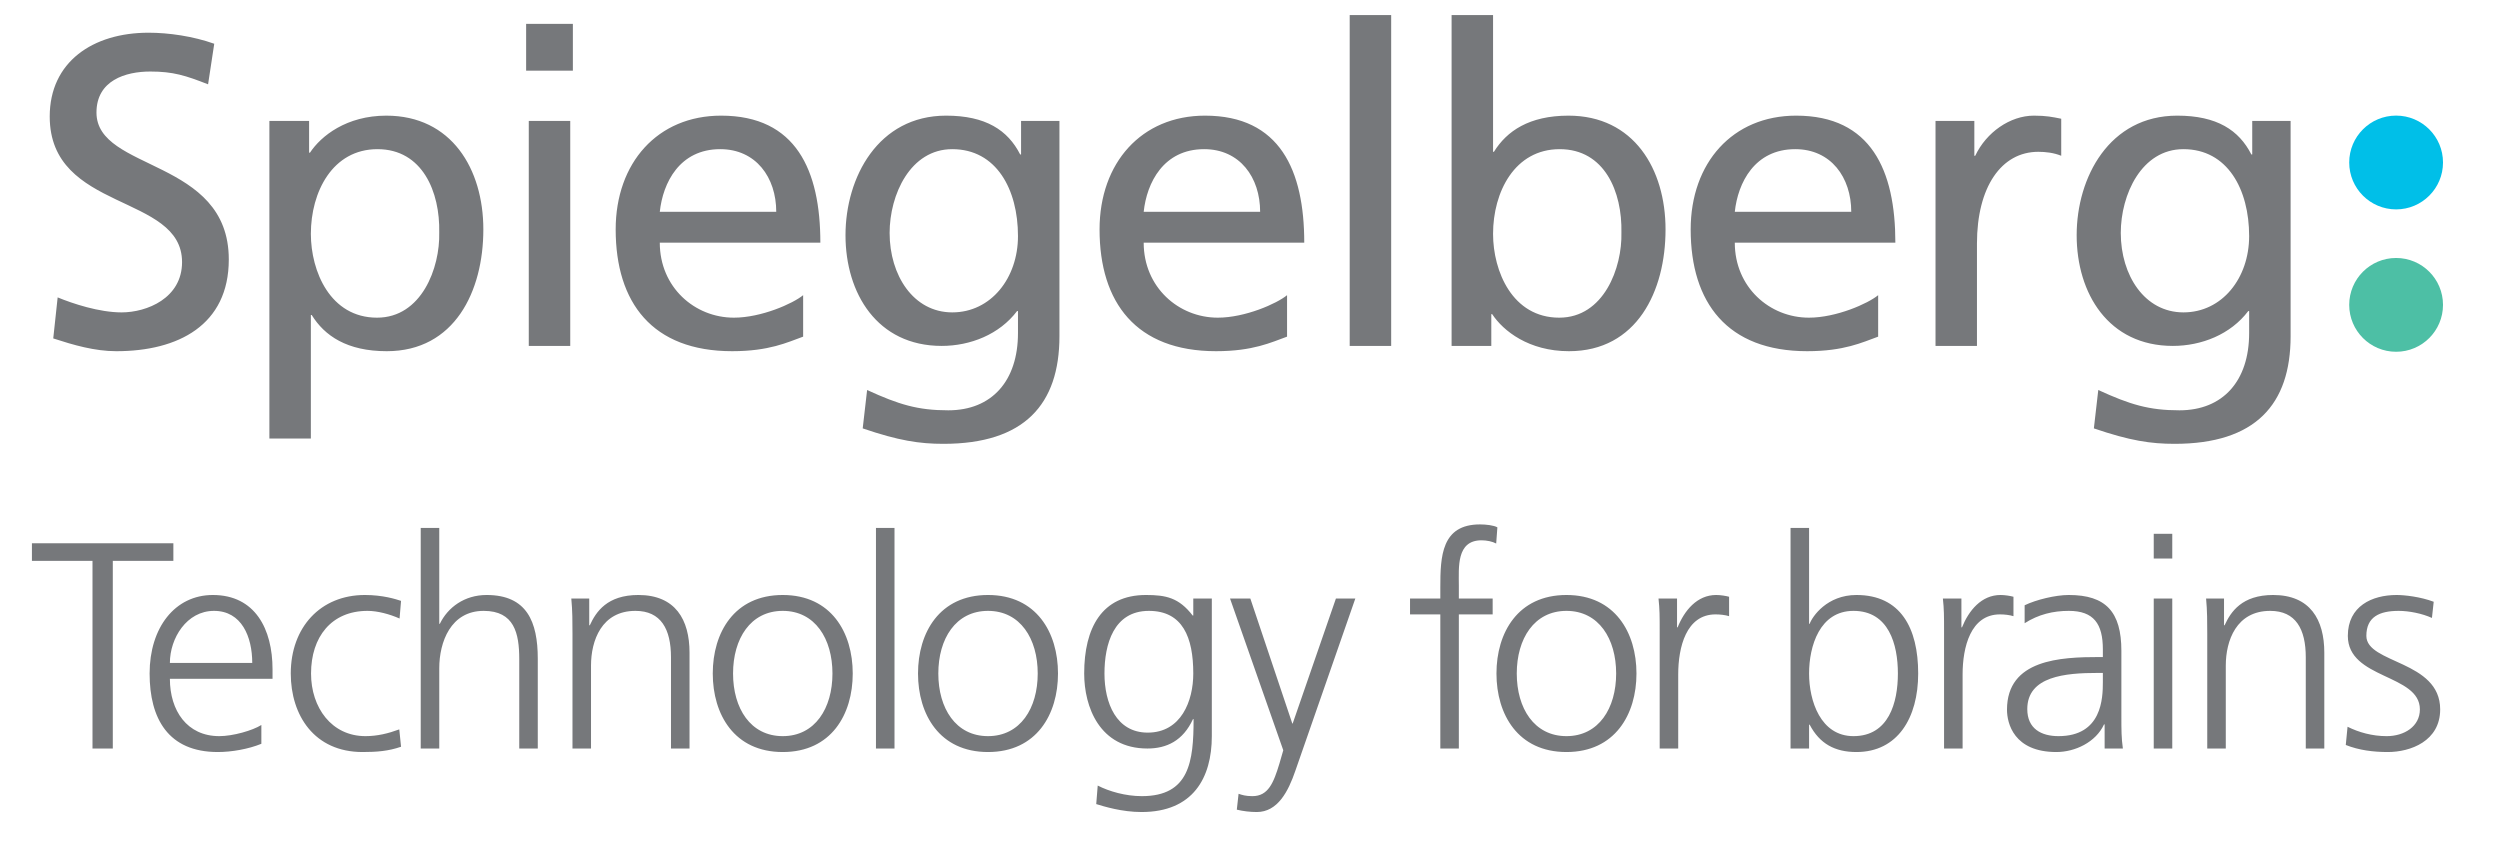
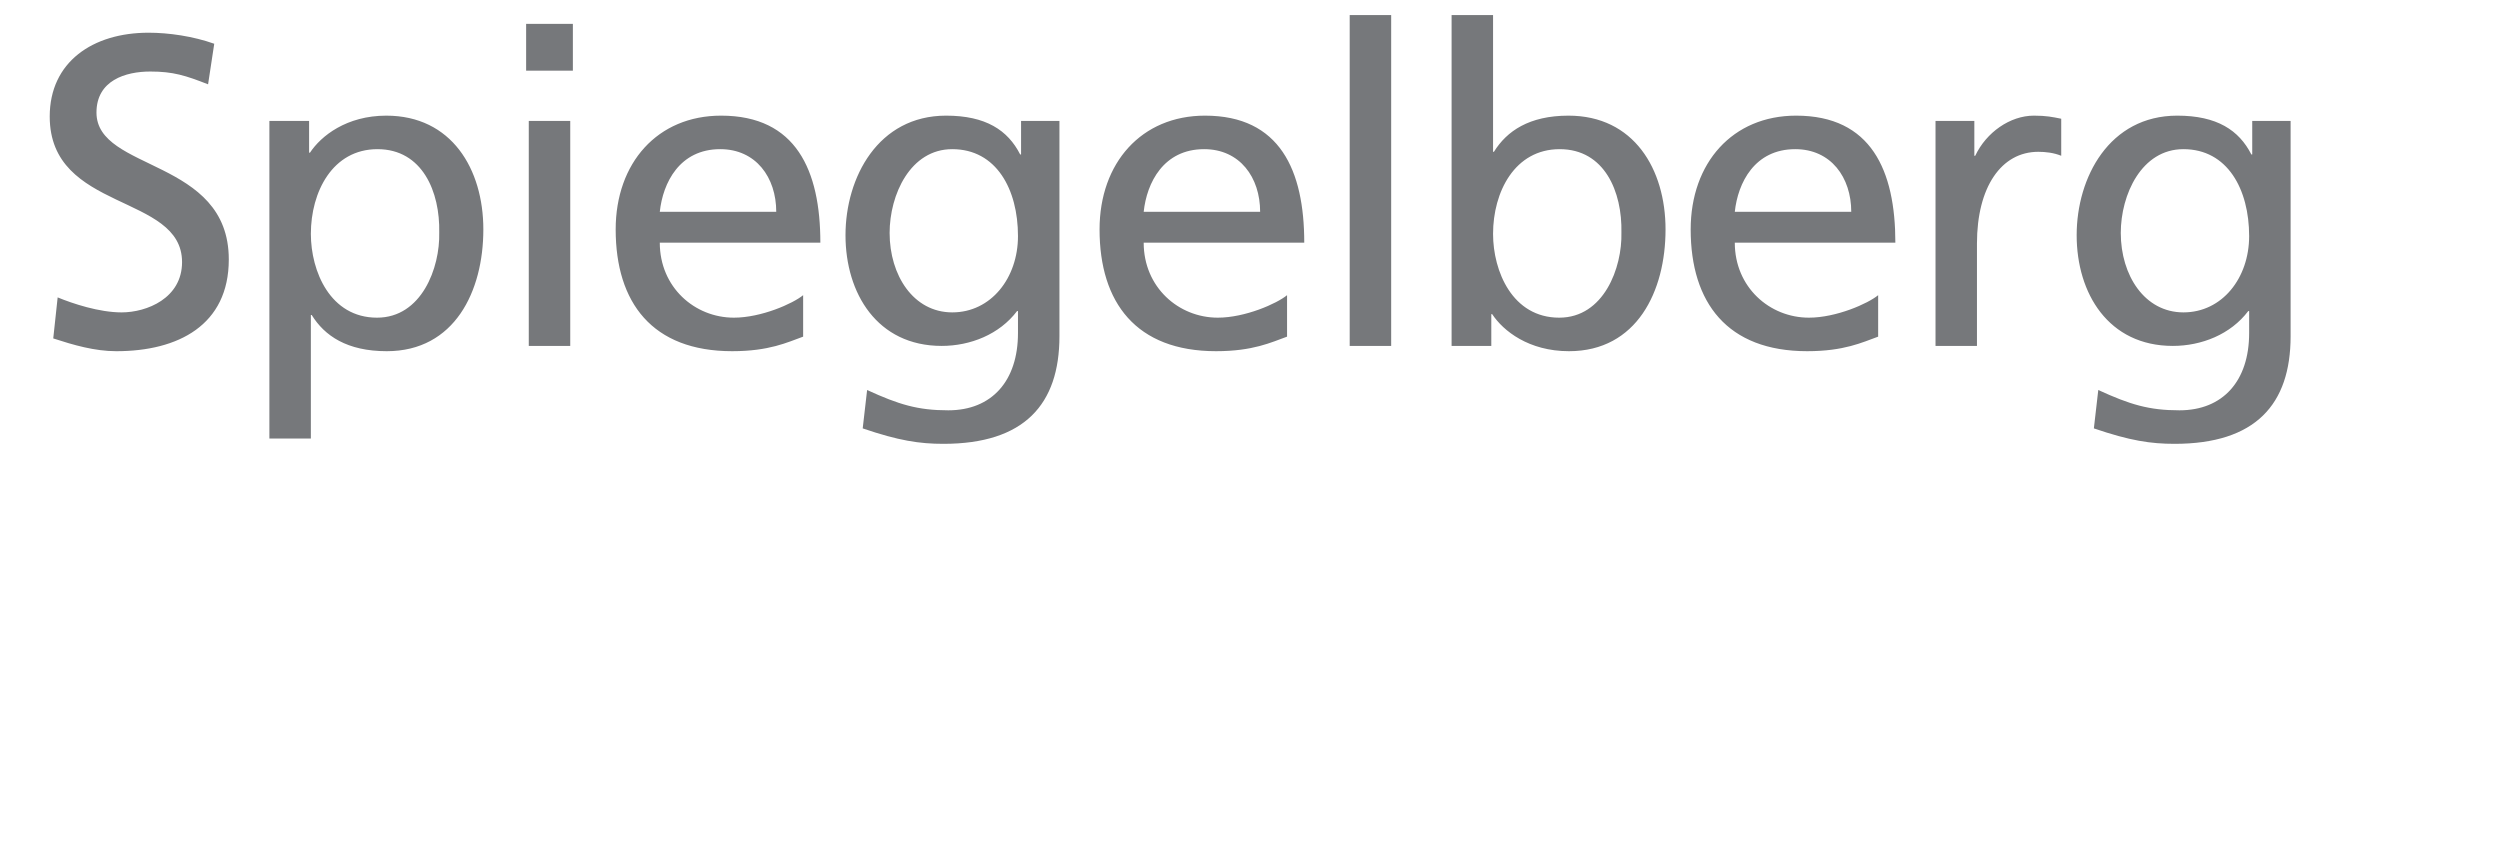
<svg xmlns="http://www.w3.org/2000/svg" width="100%" height="100%" viewBox="0 0 1837 621" version="1.1" xml:space="preserve" style="fill-rule:evenodd;clip-rule:evenodd;stroke-linejoin:round;stroke-miterlimit:2;">
  <g>
    <g>
      <g>
-         <path d="M1760.66,153.861c19.034,-0 34.458,-15.433 34.458,-34.458c-0,-19.025 -15.424,-34.457 -34.458,-34.457c-19.025,-0 -34.457,15.432 -34.457,34.457c-0,19.025 15.432,34.458 34.457,34.458Z" style="fill:#00bfe8;fill-rule:nonzero;" />
-         <path d="M1760.66,258.476c19.034,-0 34.458,-15.415 34.458,-34.458c-0,-19.025 -15.424,-34.457 -34.458,-34.457c-19.025,-0 -34.457,15.432 -34.457,34.457c-0,19.043 15.432,34.458 34.457,34.458Z" style="fill:#4dbfa5;fill-rule:nonzero;" />
-         <path d="M67.966,550.009l14.919,-0l-0,-137.875l44.505,-0l0,-12.956l-103.93,-0l-0,12.956l44.506,-0l-0,137.875Zm124.081,-17.288c-6.492,4.097 -20.961,8.194 -30.901,8.194c-23.779,-0 -36.313,-18.8 -36.313,-42.138l75.425,0l-0,-6.906c-0,-29.595 -12.749,-54.671 -43.866,-54.671c-27.876,0 -46.46,23.986 -46.46,57.697c0,33.061 13.614,57.696 50.124,57.696c10.156,-0 22.483,-2.161 31.991,-6.051l-0,-13.821Zm-67.214,-45.595c0,-18.151 12.318,-38.257 32.414,-38.257c20.321,0 28.101,19.016 28.101,38.257l-60.515,0Zm169.856,-45.604c-3.898,-1.296 -13.397,-4.322 -26.588,-4.322c-32.629,0 -54.445,23.77 -54.445,57.697c-0,30.684 17.278,57.696 52.726,57.696c10.363,-0 19.007,-0.649 28.307,-3.89l-1.296,-12.749c-8.221,3.025 -16.207,4.961 -24.85,4.961c-24.851,-0 -39.986,-20.943 -39.986,-46.018c-0,-26.805 14.919,-46.028 41.498,-46.028c7.347,0 16.207,2.377 23.545,5.619l1.089,-12.966Zm14.461,108.487l13.622,-0l0,-59.002c0,-19.241 8.428,-42.138 32.63,-42.138c22.464,0 26.147,16.432 26.147,35.439l-0,65.701l13.614,-0l-0,-65.917c-0,-27.236 -7.996,-46.892 -37.609,-46.892c-16.198,0 -28.515,9.067 -34.35,21.168l-0.432,0l0,-70.427l-13.622,-0l-0,162.068Zm111.511,-0l13.614,-0l-0,-60.956c-0,-18.359 7.779,-40.184 32.63,-40.184c18.79,0 26.137,13.407 26.137,34.143l0,66.997l13.623,-0l0,-70.446c0,-24.22 -10.372,-42.363 -37.6,-42.363c-22.914,0 -31.117,12.327 -35.663,22.258l-0.433,-0l0,-19.655l-13.172,-0c0.864,8.841 0.864,17.494 0.864,25.912l0,84.294Zm103.075,-55.112c0,30.036 15.766,57.696 51.421,57.696c35.655,-0 51.429,-27.66 51.429,-57.696c0,-30.037 -15.774,-57.697 -51.429,-57.697c-35.655,0 -51.421,27.66 -51.421,57.697Zm14.911,-0c-0,-25.499 12.74,-46.028 36.51,-46.028c23.779,0 36.528,20.529 36.528,46.028c0,25.498 -12.749,46.018 -36.528,46.018c-23.77,-0 -36.51,-20.52 -36.51,-46.018Zm105.011,55.112l13.622,-0l0,-162.068l-13.622,-0l-0,162.068Zm30.9,-55.112c0,30.036 15.775,57.696 51.43,57.696c35.655,-0 51.43,-27.66 51.43,-57.696c-0,-30.037 -15.775,-57.697 -51.43,-57.697c-35.655,0 -51.43,27.66 -51.43,57.697Zm14.92,-0c-0,-25.499 12.749,-46.028 36.51,-46.028c23.779,0 36.528,20.529 36.528,46.028c0,25.498 -12.749,46.018 -36.528,46.018c-23.761,-0 -36.51,-20.52 -36.51,-46.018Zm122.082,-0c-0,-21.384 6.699,-46.028 32.629,-46.028c24.86,0 32.63,19.457 32.63,46.028c0,20.096 -8.86,43.434 -33.485,43.434c-23.122,-0 -31.774,-21.825 -31.774,-43.434Zm78.882,-55.094l-13.623,-0l0,12.515l-0.423,-0c-10.156,-13.173 -19.673,-15.118 -34.358,-15.118c-32.423,0 -45.379,24.194 -45.379,57.697c-0,24.427 11.236,55.112 46.459,55.112c14.046,-0 26.147,-5.628 33.485,-21.609l0.441,-0c0,31.099 -3.034,56.606 -38.032,56.606c-11.894,0 -23.986,-3.448 -32.413,-7.779l-1.09,13.614c5.619,1.719 18.8,5.834 33.287,5.834c37.807,0 51.646,-25.075 51.646,-55.76l-0,-101.112Zm105.452,-0l-14.262,-0l-31.765,91.829l-0.432,-0l0.216,0.207l-30.901,-92.036l-14.92,-0l39.122,111.484l-2.809,9.733c-4.322,14.262 -8.221,23.986 -19.881,23.986c-4.979,0 -7.563,-0.864 -10.156,-1.728l-1.296,11.659c4.537,1.09 9.724,1.738 14.685,1.738c15.351,0 23.13,-15.117 28.317,-30.262l44.082,-126.61Zm62.45,110.206l13.614,-0l-0,-98.556l24.85,0l0,-11.65l-24.85,-0l-0,-9.517c-0,-13.191 -1.954,-33.269 16.639,-33.269c3.88,-0 8.004,0.855 10.804,2.368l0.874,-11.885c-2.602,-1.513 -8.437,-2.161 -12.75,-2.161c-28.317,-0 -29.181,23.337 -29.181,46.459l0,8.005l-22.257,-0l-0,11.65l22.257,0l0,98.556Zm41.255,-55.112c0,30.036 15.775,57.696 51.439,57.696c35.637,-0 51.438,-27.66 51.438,-57.696c0,-30.037 -15.801,-57.697 -51.438,-57.697c-35.664,0 -51.439,27.66 -51.439,57.697Zm14.92,-0c-0,-25.499 12.749,-46.028 36.519,-46.028c23.77,0 36.51,20.529 36.51,46.028c0,25.498 -12.74,46.018 -36.51,46.018c-23.77,-0 -36.519,-20.52 -36.519,-46.018Zm105.02,55.112l13.613,-0l0,-54.464c0,-19.889 5.835,-44.092 27.444,-44.092c3.457,0 7.122,0.442 9.94,1.306l-0,-14.262c-2.377,-0.648 -6.258,-1.297 -9.508,-1.297c-14.037,0 -23.347,11.444 -28.299,23.77l-0.441,0l-0,-21.167l-13.614,-0c0.865,7.977 0.865,12.515 0.865,24.616l-0,85.59Zm96.151,-0l13.622,-0l0,-17.522l0.433,0c7.347,14.055 18.583,20.106 34.358,20.106c30.253,-0 45.379,-25.058 45.379,-57.696c0,-33.503 -12.965,-57.697 -45.379,-57.697c-21.609,0 -32.413,15.775 -34.358,21.168l-0.433,0l0,-70.427l-13.622,-0l-0,162.068Zm78.882,-55.112c-0,21.402 -6.699,46.018 -32.63,46.018c-24.193,-0 -32.63,-25.922 -32.63,-46.018c0,-20.106 7.78,-46.028 32.63,-46.028c25.931,0 32.63,24.644 32.63,46.028Zm33.926,55.112l13.623,-0l-0,-54.464c-0,-19.889 5.825,-44.092 27.425,-44.092c3.467,0 7.14,0.442 9.949,1.306l0,-14.262c-2.377,-0.648 -6.266,-1.297 -9.508,-1.297c-14.045,0 -23.337,11.444 -28.307,23.77l-0.433,0l0,-21.167l-13.613,-0c0.864,7.977 0.864,12.515 0.864,24.616l0,85.59Zm117.985,-0l13.407,-0c-1.098,-7.582 -1.098,-14.262 -1.098,-23.122l-0,-48.629c-0,-28.731 -11.444,-41.058 -38.663,-41.058c-9.733,0 -23.986,3.458 -32.422,7.555l-0,13.19c10.156,-6.492 20.961,-9.076 32.422,-9.076c18.359,0 25.058,9.499 25.058,28.299l-0,5.628l-2.584,-0c-28.524,-0 -67.862,1.719 -67.862,38.689c0,9.931 4.971,31.108 36.304,31.108c13.613,-0 28.956,-7.14 34.997,-20.313l0.441,0l0,17.729Zm-1.296,-48.855c-0,11.885 -0.648,39.761 -32.63,39.761c-12.533,-0 -22.905,-5.393 -22.905,-19.871c-0,-24.194 28.091,-26.571 51.645,-26.571l3.89,0l-0,6.681Zm37.384,48.855l13.613,-0l0,-110.206l-13.613,-0l-0,110.206Zm13.613,-157.764l-13.613,-0l-0,18.151l13.613,0l0,-18.151Zm25.706,157.764l13.623,-0l-0,-60.956c-0,-18.359 7.779,-40.184 32.629,-40.184c18.8,0 26.147,13.407 26.147,34.143l0,66.997l13.614,-0l-0,-70.446c-0,-24.22 -10.372,-42.363 -37.6,-42.363c-22.914,0 -31.117,12.327 -35.664,22.258l-0.423,-0l0,-19.655l-13.181,-0c0.855,8.841 0.855,17.494 0.855,25.912l0,84.294Zm101.788,-2.602c9.724,3.88 20.312,5.186 30.901,5.186c16.63,-0 38.464,-8.005 38.464,-31.333c-0,-36.088 -54.239,-33.485 -54.239,-54.023c-0,-14.037 9.724,-18.368 23.77,-18.368c7.563,0 17.287,1.936 24.418,5.195l1.297,-11.893c-9.725,-3.674 -21.393,-4.971 -27.228,-4.971c-18.142,0 -35.871,8.212 -35.871,30.037c0,31.981 52.942,27.867 52.942,54.023c0,12.533 -11.462,19.655 -24.418,19.655c-10.588,-0 -20.519,-2.8 -28.731,-6.906l-1.305,13.398Z" style="fill:#76787b;fill-rule:nonzero;" />
        <path d="M157.427,32.148c-15.549,-5.519 -33.386,-8.112 -48.287,-8.112c-40.85,-0 -72.607,21.392 -72.607,61.585c0,70.347 97.241,56.409 97.241,106.965c0,26.579 -25.931,36.96 -44.406,36.96c-16.54,0 -35.98,-6.482 -47,-11.02l-3.241,30.145c14.91,4.862 30.468,9.39 46.351,9.39c45.379,0 82.646,-19.124 82.646,-67.42c-0,-74.542 -97.232,-64.503 -97.232,-107.928c-0,-23.662 21.393,-30.154 39.544,-30.154c16.855,0 25.931,2.927 42.462,9.4l4.529,-29.811Zm40.517,290.092l30.478,0l-0,-90.758l0.639,0c9.4,15.244 25.94,26.579 55.112,26.579c49.917,0 70.986,-44.073 70.986,-89.452c-0,-44.416 -23.338,-83.627 -71.319,-83.627c-29.163,-0 -47.963,14.901 -56.076,27.218l-0.639,0l0,-23.328l-29.181,-0l-0,233.368Zm124.801,-151.362c0.648,25.931 -12.965,62.549 -45.703,62.549c-34.358,0 -48.62,-34.025 -48.62,-61.586c-0,-30.793 15.882,-62.234 48.944,-62.234c33.062,0 46.027,31.441 45.379,61.271Zm65.8,83.303l30.469,-0l-0,-165.309l-30.469,-0l-0,165.309Zm32.404,-236.619l-34.349,-0l-0,34.358l34.349,0l0,-34.358Zm169.199,199.334c-7.446,6.168 -30.784,16.531 -50.88,16.531c-28.848,0 -54.455,-22.356 -54.455,-55.103l117.985,0c0,-53.149 -17.827,-93.342 -72.93,-93.342c-46.676,-0 -77.469,34.674 -77.469,83.627c0,53.807 26.895,89.452 85.572,89.452c27.228,0 40.517,-6.473 52.177,-10.687l0,-30.478Zm-105.335,-61.252c2.269,-21.393 14.577,-46.037 44.398,-46.037c26.255,0 41.174,20.754 41.174,46.037l-85.572,-0Zm293.667,-66.772l-28.2,-0l0,24.634l-0.648,-0c-9.076,-17.837 -25.283,-28.524 -54.455,-28.524c-49.917,-0 -73.903,45.379 -73.903,87.841c0,42.786 23.338,81.358 70.662,81.358c21.069,-0 42.462,-8.437 55.418,-25.616l0.657,0l0,16.216c0,35.007 -19.124,56.724 -51.213,56.724c-22.366,-0 -36.303,-4.214 -59.641,-14.92l-3.242,28.2c26.58,9.076 41.814,11.345 59.317,11.345c59.317,-0 85.248,-28.839 85.248,-79.08l-0,-158.178Zm-78.774,140.674c-28.524,0 -46.018,-27.236 -46.018,-58.353c-0,-28.2 15.234,-61.586 46.018,-61.586c32.423,0 48.305,29.506 48.305,63.864c0,30.793 -19.781,56.075 -48.305,56.075Zm246.028,-12.65c-7.455,6.168 -30.802,16.531 -50.898,16.531c-28.848,0 -54.455,-22.356 -54.455,-55.103l117.985,0c0,-53.149 -17.827,-93.342 -72.939,-93.342c-46.667,-0 -77.469,34.674 -77.469,83.627c0,53.807 26.913,89.452 85.581,89.452c27.227,0 40.517,-6.473 52.195,-10.687l-0,-30.478Zm-105.353,-61.252c2.26,-21.393 14.586,-46.037 44.406,-46.037c26.255,0 41.157,20.754 41.157,46.037l-85.563,-0Zm151.371,98.537l30.478,-0l-0,-243.102l-30.478,0l0,243.102Zm74.876,-0l29.181,-0l-0,-23.347l0.639,0c8.103,12.317 26.903,27.227 56.409,27.227c49.908,0 70.976,-44.073 70.976,-89.452c0,-44.416 -23.337,-83.627 -71.318,-83.627c-28.84,-0 -45.37,11.345 -54.779,26.57l-0.64,0l0,-100.473l-30.468,0l-0,243.102Zm124.783,-83.303c0.657,25.931 -12.957,62.549 -45.694,62.549c-34.359,0 -48.621,-34.025 -48.621,-61.586c0,-30.793 15.892,-62.234 48.954,-62.234c33.062,0 46.018,31.441 45.361,61.271Zm188.656,46.018c-7.446,6.168 -30.793,16.531 -50.881,16.531c-28.866,0 -54.463,-22.356 -54.463,-55.103l117.985,0c0,-53.149 -17.818,-93.342 -72.93,-93.342c-46.676,-0 -77.469,34.674 -77.469,83.627c0,53.807 26.903,89.452 85.572,89.452c27.218,0 40.517,-6.473 52.186,-10.687l-0,-30.478Zm-105.344,-61.252c2.269,-21.393 14.595,-46.037 44.406,-46.037c26.255,0 41.166,20.754 41.166,46.037l-85.572,-0Zm147.49,98.537l30.451,-0l0,-75.209c0,-41.48 17.837,-67.42 45.064,-67.42c5.177,0 11.345,0.648 16.855,2.917l-0,-27.218c-6.483,-1.306 -11.021,-2.269 -20.096,-2.269c-17.495,-0 -35.007,12.308 -43.101,29.487l-0.649,0l0,-25.597l-28.524,-0l0,165.309Zm260.921,-165.309l-28.2,-0l-0,24.634l-0.648,-0c-9.076,-17.837 -25.283,-28.524 -54.455,-28.524c-49.917,-0 -73.903,45.379 -73.903,87.841c-0,42.786 23.338,81.358 70.661,81.358c21.069,-0 42.471,-8.437 55.428,-25.616l0.648,0l-0,16.216c-0,35.007 -19.124,56.724 -51.205,56.724c-22.374,-0 -36.312,-4.214 -59.65,-14.92l-3.241,28.2c26.579,9.076 41.814,11.345 59.317,11.345c59.317,-0 85.248,-28.839 85.248,-79.08l-0,-158.178Zm-78.765,140.674c-28.524,0 -46.028,-27.236 -46.028,-58.353c0,-28.2 15.235,-61.586 46.028,-61.586c32.422,0 48.296,29.506 48.296,63.864c-0,30.793 -19.772,56.075 -48.296,56.075Z" style="fill:#76787b;fill-rule:nonzero;" />
      </g>
    </g>
  </g>
-   <rect id="Artboard2" x="0" y="0" width="1836.49" height="620.073" style="fill:none;" />
</svg>